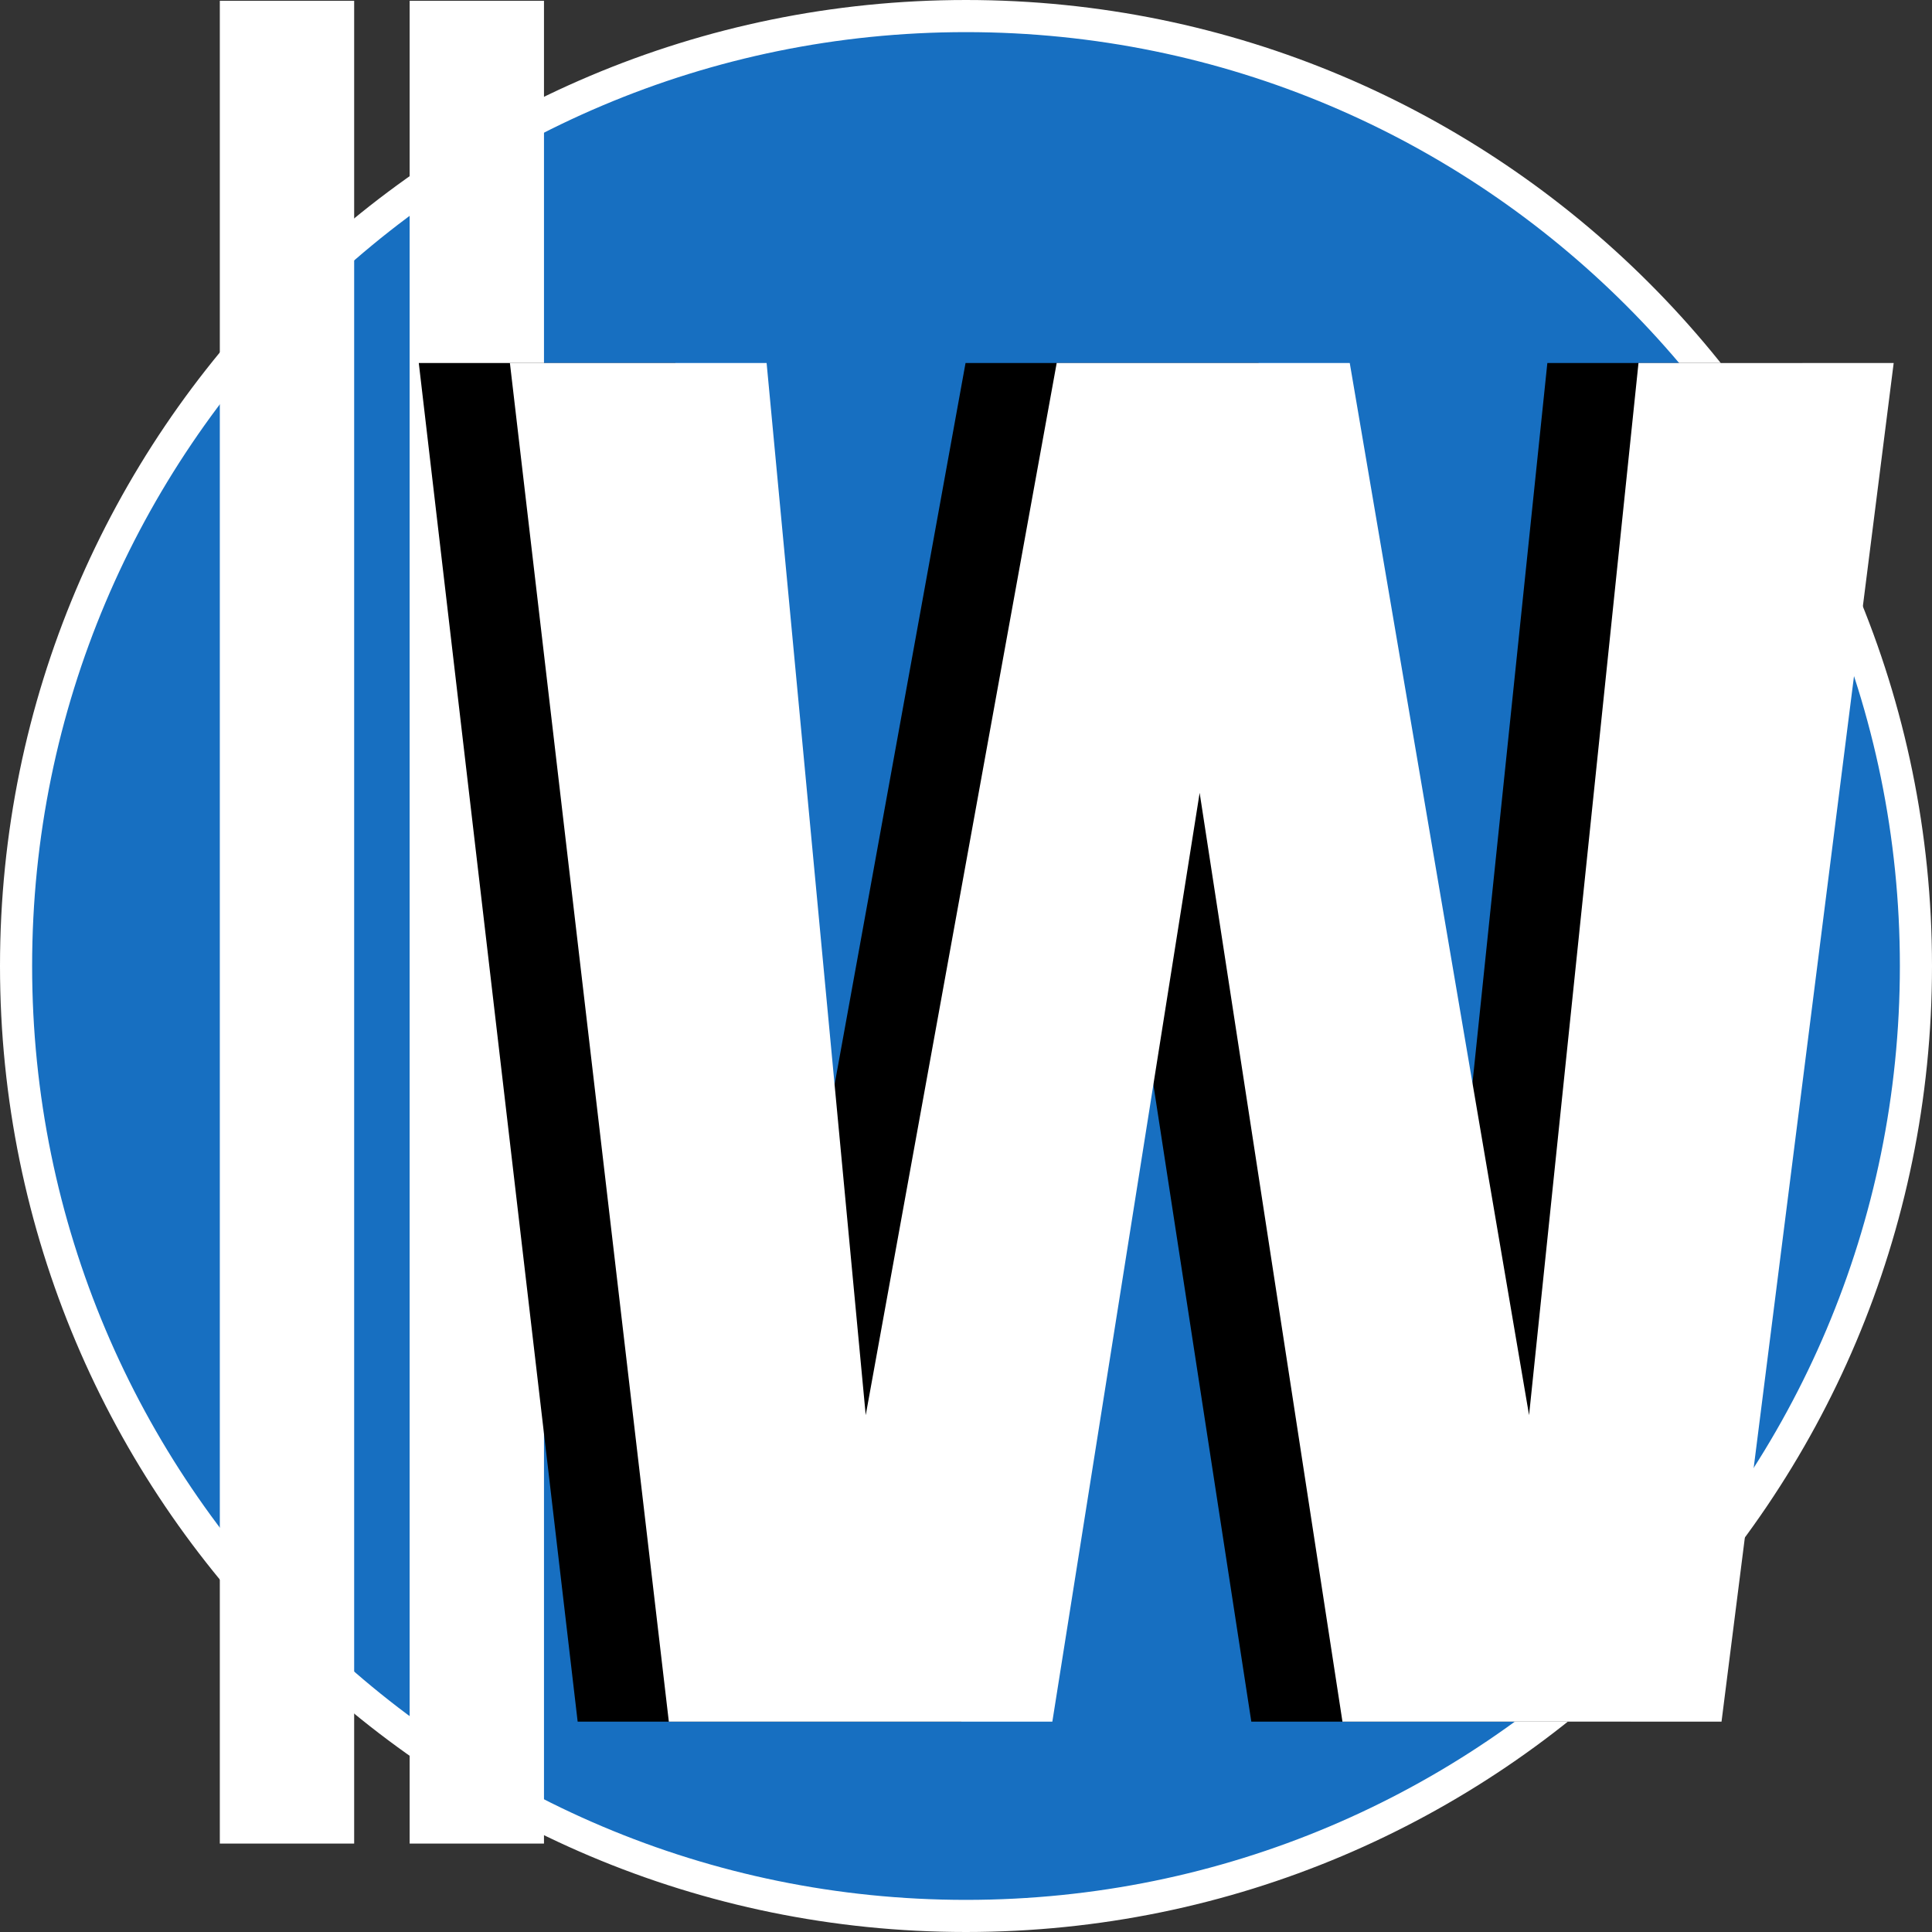
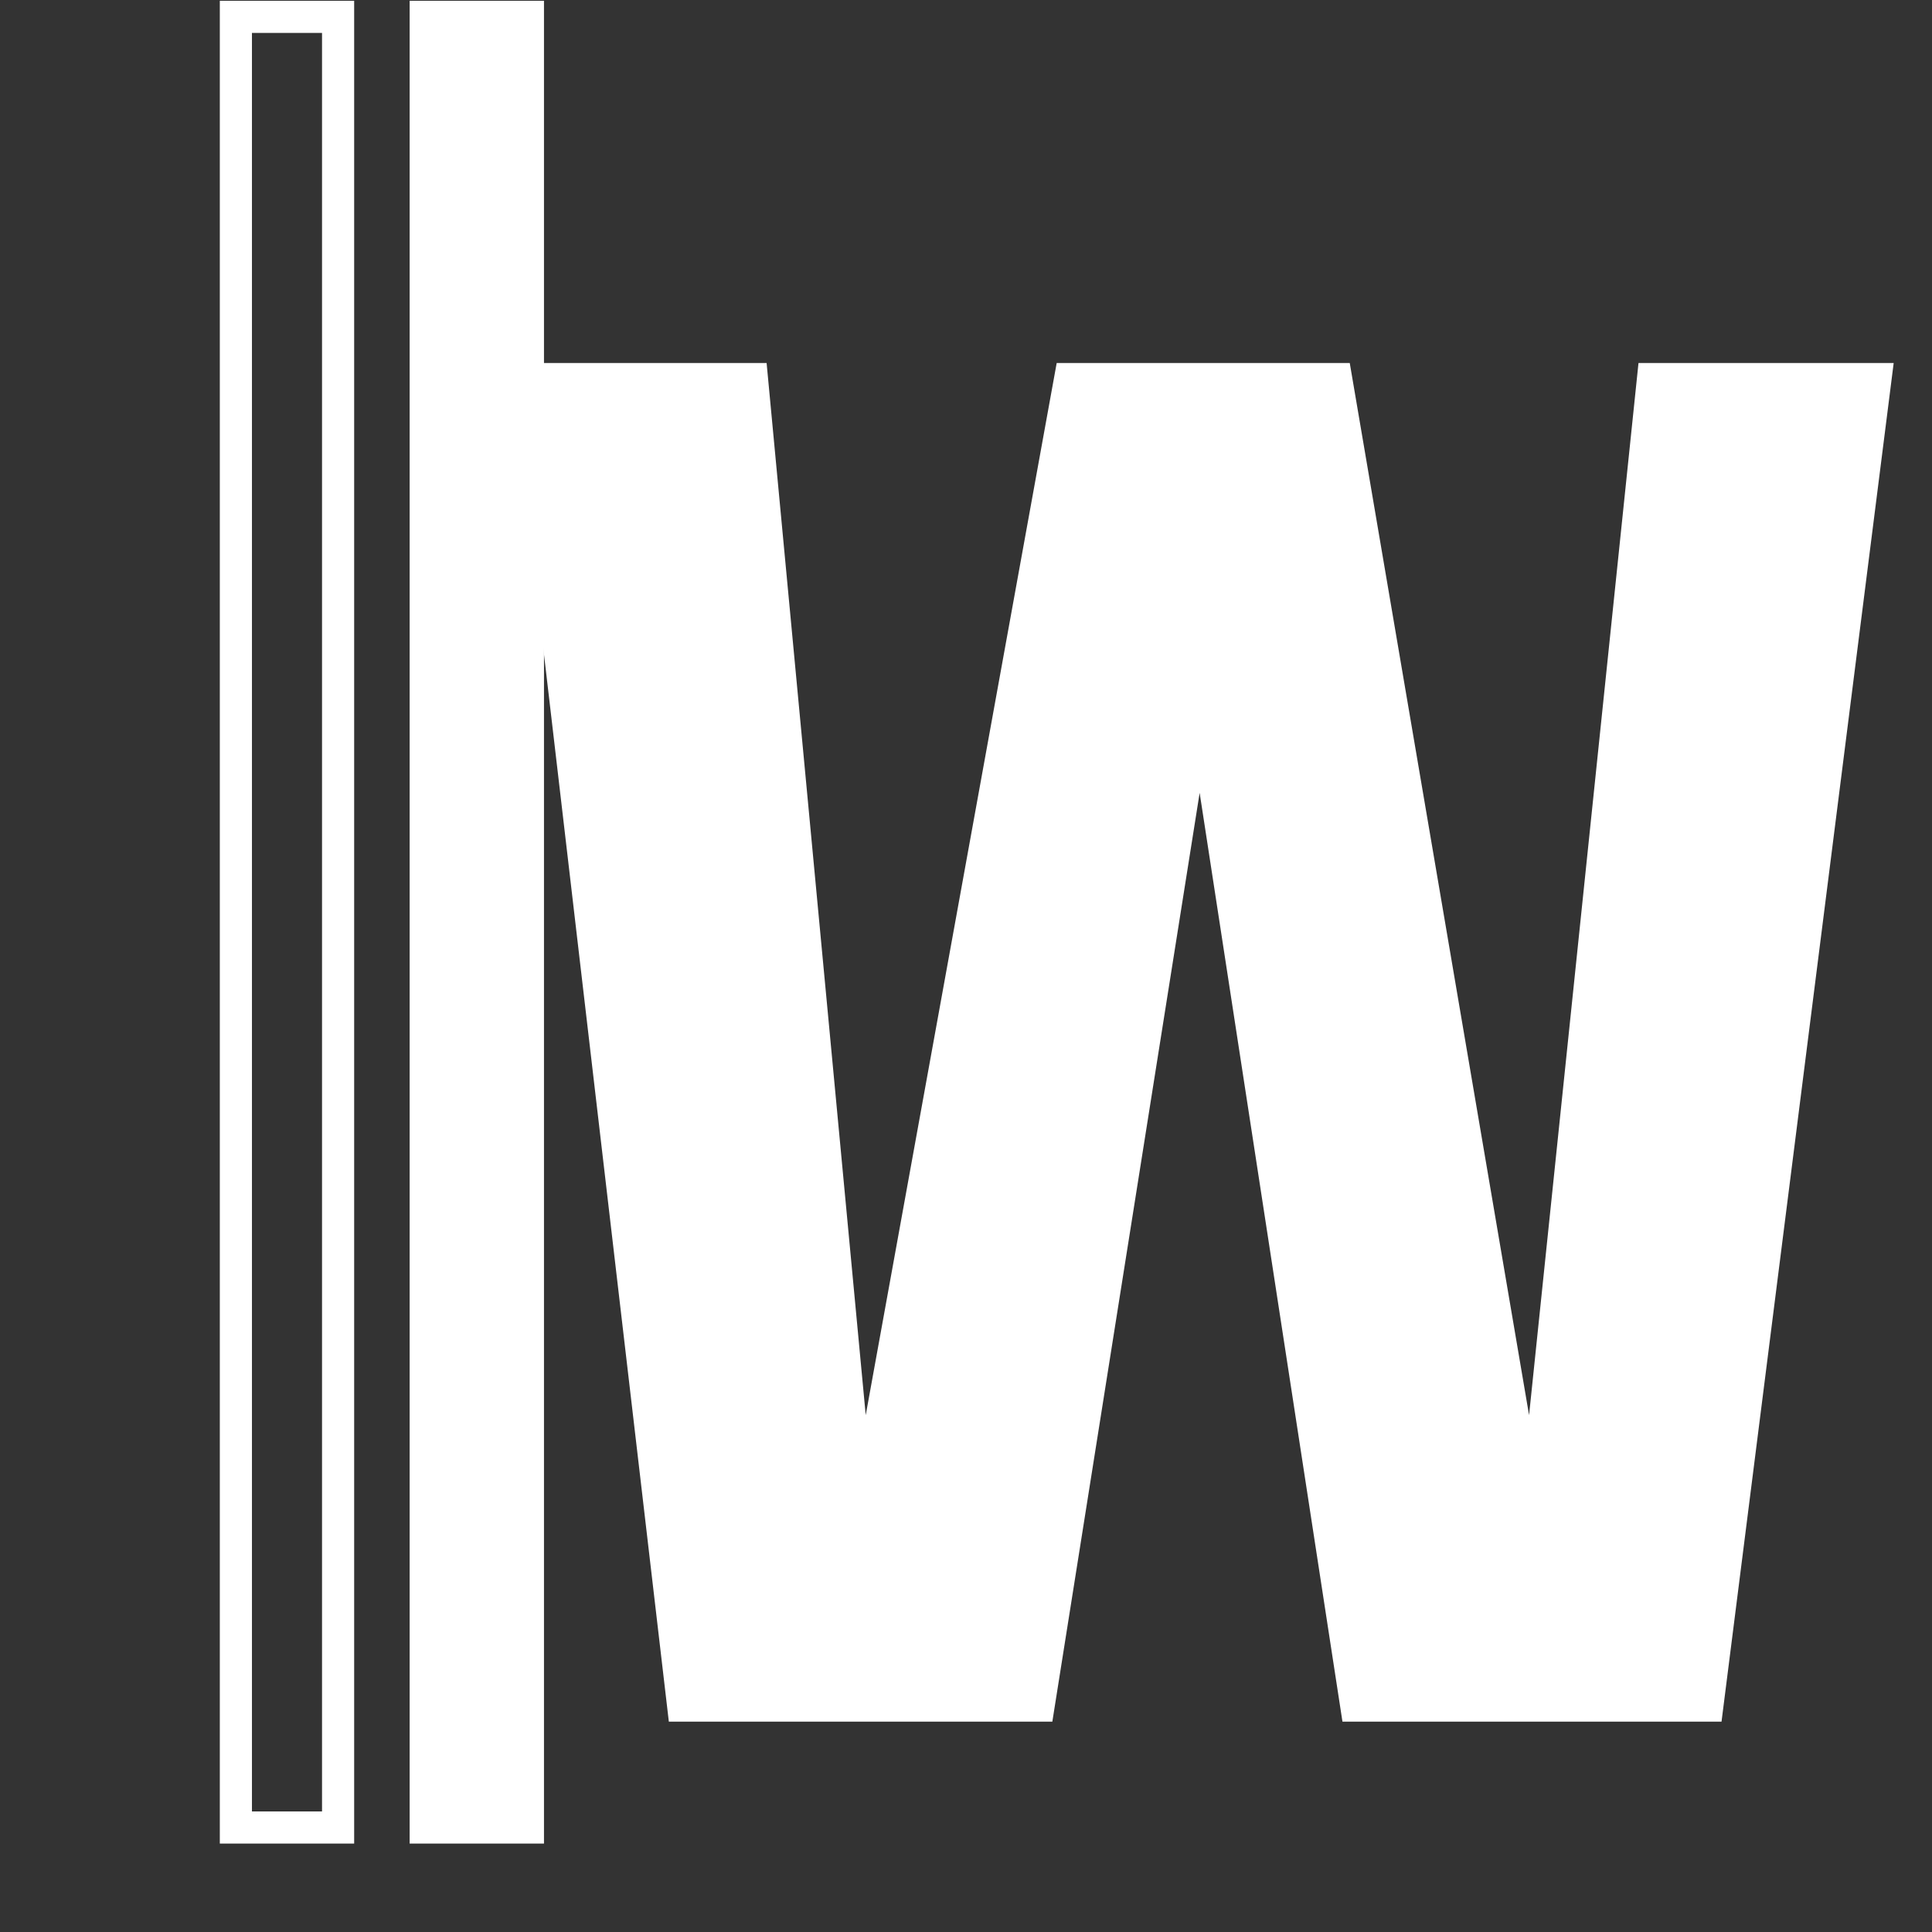
<svg xmlns="http://www.w3.org/2000/svg" width="66.155" height="66.155">
  <rect width="100%" height="100%" fill="#333333" stroke="none" />
-   <path fill="#176fc1" d="M33.077 65.605c17.965 0 32.528-14.563 32.528-32.528C65.605 15.113 51.042.55 33.077.55 15.113.55.55 15.113.55 33.077c0 17.965 14.563 32.528 32.527 32.528" />
-   <path fill="none" stroke="#fff" stroke-width="1.1" d="M33.077 65.605c17.965 0 32.528-14.563 32.528-32.528C65.605 15.113 51.042.55 33.077.55 15.113.55.55 15.113.55 33.077c0 17.965 14.563 32.528 32.527 32.528zm0 0" />
  <path fill="#fff" d="M18.077 62.577v-62h-3.5v62h3.5" />
  <path fill="none" stroke="#fff" stroke-width="1.1" d="M18.077 62.577v-62h-3.5v62Zm0 0" />
-   <path fill="#fff" d="M11.577 62.577v-62h-3.5v62h3.5" />
  <path fill="none" stroke="#fff" stroke-width="1.1" d="M11.577 62.577v-62h-3.5v62Zm0 0" />
-   <path d="M55.831 58.952H42.847l-4.89-31.804-5.044 31.804H19.78L14.34 12.43h8.788l3.395 36.027 6.539-36.027h10.035l6.14 36.027 3.747-36.027h8.738l-5.89 46.523" />
  <path fill="#fff" d="M58.948 58.952h-12.98l-4.89-31.804-5.044 31.804H22.902L17.46 12.43h8.79l3.394 36.027 6.539-36.027h10.035l6.14 36.027 3.747-36.027h8.738l-5.895 46.523" />
</svg>